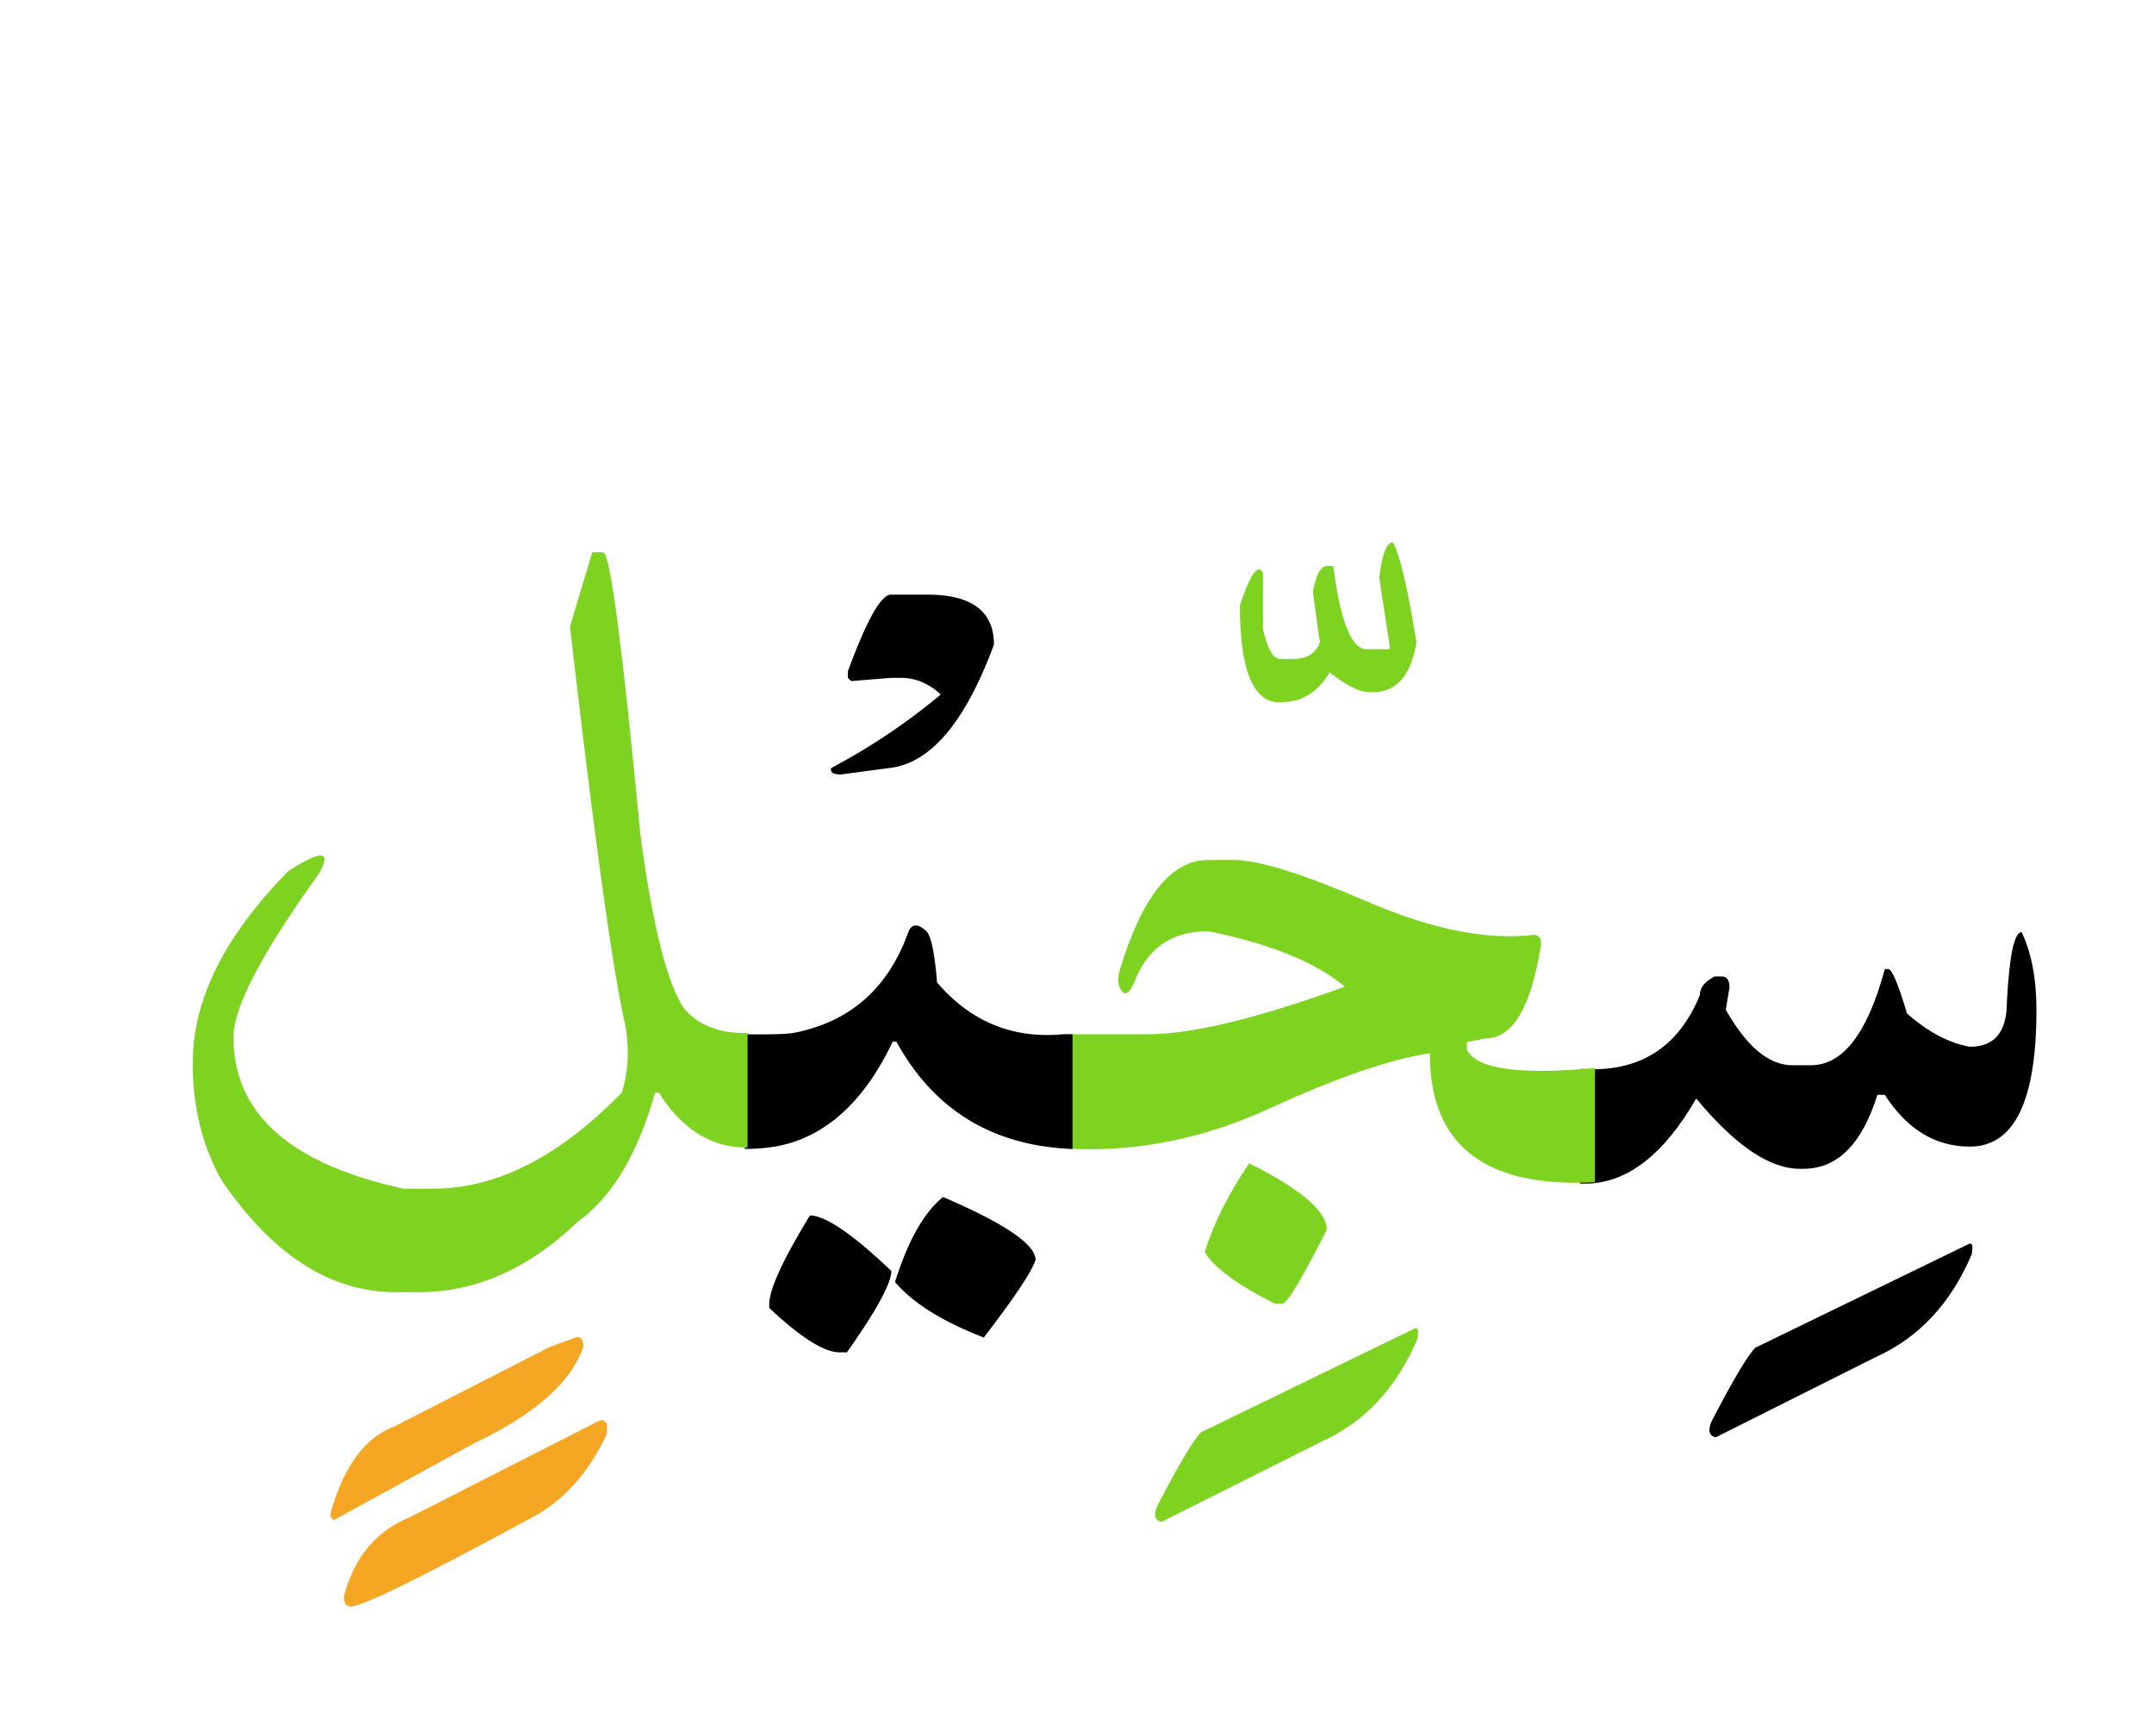
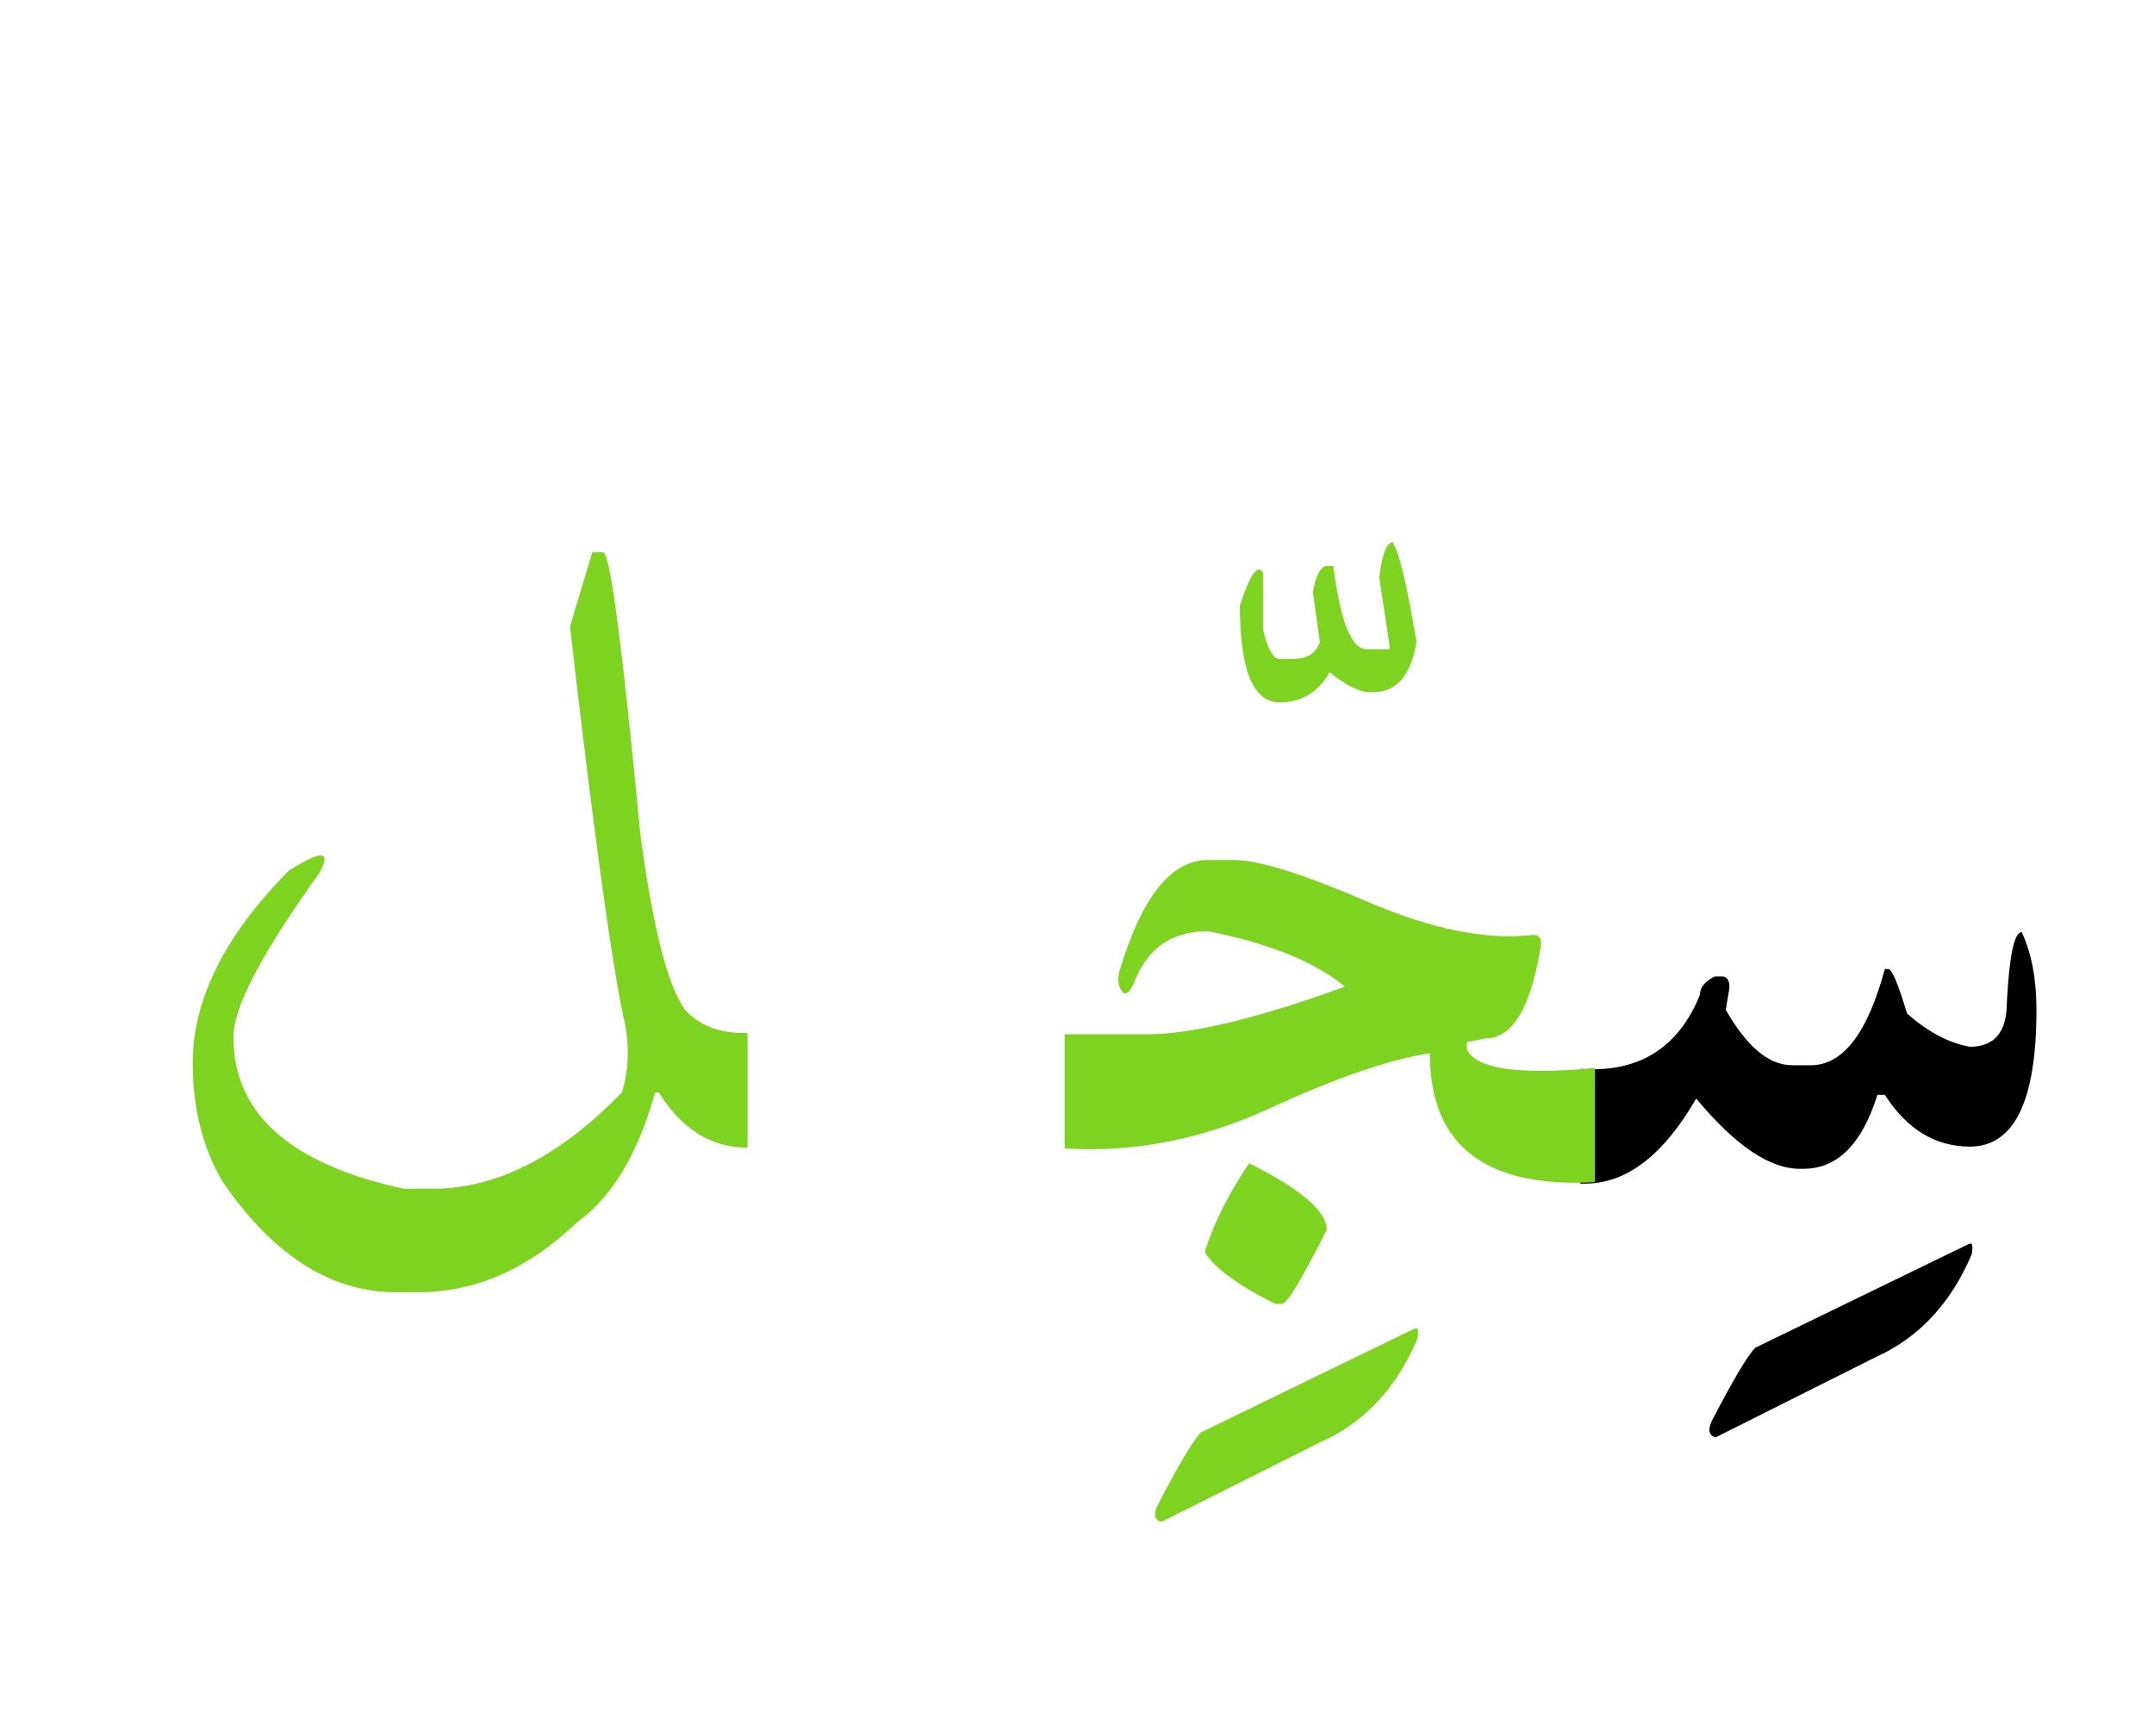
<svg xmlns="http://www.w3.org/2000/svg" width="273" height="220">
  <g fill="none" fill-rule="evenodd">
    <path d="M200.27 135.488h.175c7.266.469 12.266-2.656 15-9.375 0-.937.625-1.718 1.875-2.343h.938c.625 0 .937.468.937 1.406l-.468 2.812c2.656 4.688 5.468 7.032 8.437 7.032h2.344c4.062 0 7.187-4.063 9.375-12.188h.469c.468.078 1.25 1.953 2.343 5.625 2.657 2.344 5.313 3.75 7.97 4.219 3.124 0 4.687-1.875 4.687-5.625.312-5.938.937-8.906 1.875-8.906 1.25 2.656 1.875 5.937 1.875 9.843 0 11.563-2.813 17.344-8.438 17.344-4.375 0-7.969-2.187-10.781-6.562h-.938c-1.953 6.25-5.078 9.375-9.375 9.375h-.468c-3.829 0-8.204-2.97-13.125-8.907-4.141 7.188-8.829 10.782-14.063 10.782h-.644v-14.532zm49.218 22.207c.469-.273.606.157.41 1.29-2.656 6.25-6.738 10.605-12.246 13.066l-20.214 10.137c-.86-.235-1.016-.938-.47-2.11 2.696-5.195 4.532-8.281 5.509-9.258l27.011-13.125z" fill="#000" />
    <path d="M158.316 147.441c6.563 3.282 9.844 6.094 9.844 8.438-3.125 6.172-5 9.297-5.625 9.375h-.937c-4.805-2.422-7.774-4.61-8.907-6.563 1.094-3.554 2.97-7.304 5.625-11.25zm-23.378-16.347h10.312c5.625.039 14.023-1.973 25.195-6.035-3.75-3.125-9.53-5.47-17.343-7.032-4.61 0-7.735 2.188-9.375 6.563-.586 1.289-1.104 1.63-1.553 1.025-.45-.605-.557-1.416-.322-2.431 2.812-9.454 6.562-14.18 11.25-14.18h3.28c3.126 0 8.76 1.758 16.905 5.273 8.145 3.516 15.166 4.922 21.065 4.22.742 0 1.054.468.937 1.405-1.25 7.813-3.594 11.72-7.031 11.72l-2.344.468v.937c1.172 2.461 6.582 3.243 16.23 2.344v14.473c-13.984.742-20.957-4.707-20.917-16.348-5 .742-11.778 3.076-20.332 7.002-8.555 3.926-17.207 5.615-25.958 5.068v-14.472zM176.54 68.75c.858 1.484 1.855 5.703 2.987 12.656-.703 4.219-2.539 6.328-5.507 6.328h-.41c-1.29 0-2.989-.84-5.098-2.52-1.446 2.54-3.555 3.81-6.328 3.81-3.36 0-5.04-4.083-5.04-12.247.977-3.086 1.817-4.629 2.52-4.629l.41.41v7.208c.586 2.5 1.29 3.75 2.11 3.75h1.699c1.758 0 2.89-.703 3.398-2.11l-.879-6.328c.352-2.11.918-3.223 1.7-3.34h.878c.899 7.032 2.305 10.547 4.22 10.547h2.929v-.41l-1.29-8.438v-.468c.352-2.813.919-4.219 1.7-4.219zm2.694 99.668c.47-.273.606.156.41 1.289-2.656 6.25-6.738 10.605-12.246 13.066l-20.214 10.137c-.86-.234-1.016-.937-.47-2.11 2.696-5.195 4.532-8.28 5.509-9.257l27.011-13.125z" fill="#7ED321" />
-     <path d="M94.39 131.094c3.321.039 5.391-.02 6.212-.176 7.03-1.367 11.835-5.527 14.414-12.48.39-1.329 1.171-1.485 2.343-.47.625.548 1.094 2.735 1.407 6.563 4.257 4.961 9.57 7.149 15.937 6.563h1.23v14.531h-.292c-9.961-.469-17.305-5-22.032-13.594h-.468c-3.32 6.992-7.696 11.29-13.125 12.89-1.641.47-3.516.704-5.625.704v-14.531zm25.137 20.625c7.813 3.36 11.72 6.015 11.72 7.969-.47 1.484-2.657 4.765-6.563 9.843-5.235-2.031-8.985-4.375-11.25-7.031 1.64-5.234 3.671-8.828 6.093-10.781zm-16.875 2.344c1.953 0 5.39 2.343 10.313 7.03 0 1.563-1.875 5-5.625 10.313h-.938c-1.953 0-4.922-1.875-8.906-5.625v-.469c0-1.875 1.719-5.624 5.156-11.25zm10.254-78.692h4.63c5.624 0 8.437 2.11 8.437 6.328-3.633 9.844-8.047 15.059-13.243 15.645l-6.152.82c-.976 0-1.387-.273-1.23-.82a79.152 79.152 0 0013.886-9.317c-1.523-1.406-3.203-2.109-5.039-2.109h-1.289l-5.039.41-.41-.41v-.82c2.383-6.485 4.2-9.727 5.45-9.727z" fill="#000" />
    <path d="M94.742 145.45c-4.531.038-8.281-2.286-11.25-6.973h-.469c-2.187 7.812-5.468 13.28-9.843 16.406-6.172 5.937-12.89 8.906-20.157 8.906h-2.812c-8.281 0-15.625-4.687-22.031-14.062-2.5-4.297-3.75-9.297-3.75-15 0-8.047 4.062-16.172 12.187-24.375 4.258-2.696 5.508-2.54 3.75.468-7.187 10-10.781 16.875-10.781 20.625 0 9.688 7.187 16.094 21.562 19.22h3.75c8.047 0 16.016-4.063 23.907-12.188.82-2.579.976-5.391.468-8.438-1.562-6.64-3.906-23.515-7.03-50.625l2.812-9.375a4.24 4.24 0 011.406 0c.86 0 2.422 11.875 4.687 35.625 1.563 11.719 3.438 19.14 5.625 22.266 1.915 2.11 4.57 3.105 7.97 2.988v14.531z" fill="#7ED321" />
-     <path d="M73.121 169.473c.547 0 .82.41.82 1.23-1.562 4.531-6.191 8.613-13.886 12.246L42.3 192.676l-.41-.41v-.47c1.68-5.937 4.355-9.589 8.027-10.956l19.805-10.137 3.398-1.23zm3.339 10.547l.47.41v1.289c-2.422 5.195-5.801 8.847-10.137 10.957-13.438 7.305-20.898 10.957-22.383 10.957-.547 0-.82-.43-.82-1.29 1.289-4.96 4.101-8.32 8.437-10.077l24.024-12.246h.41z" fill="#F5A623" />
  </g>
</svg>